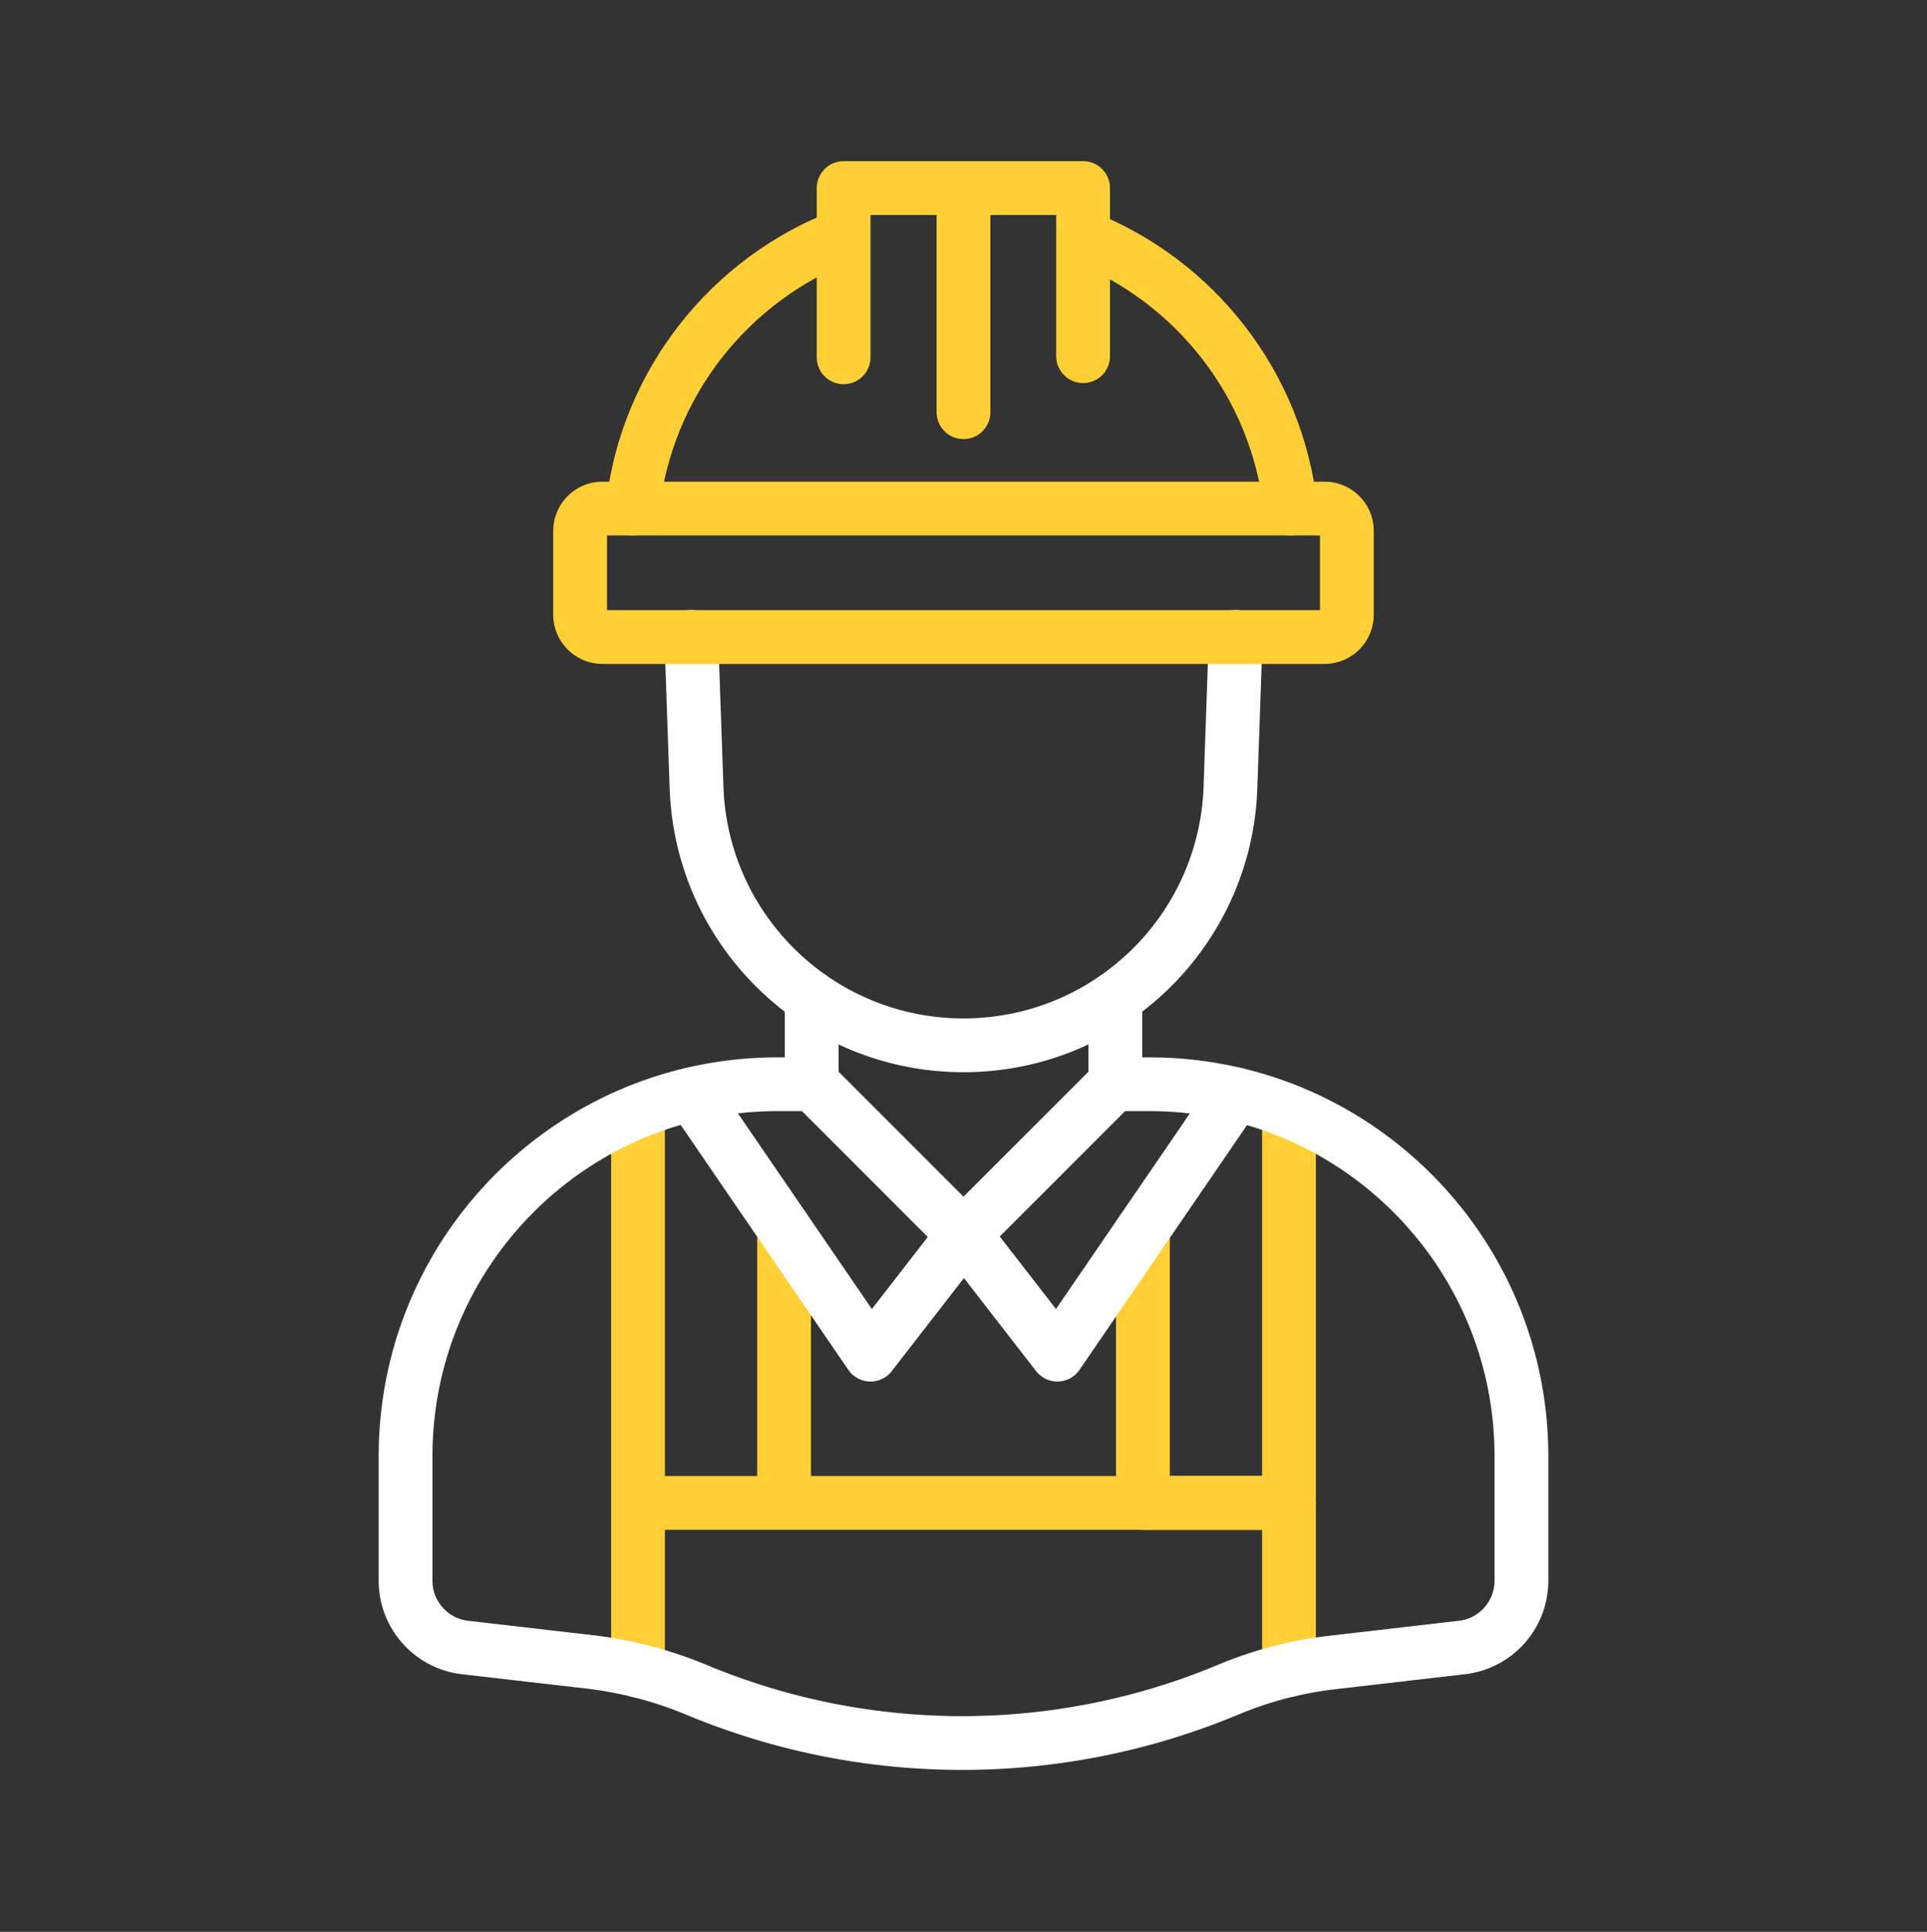
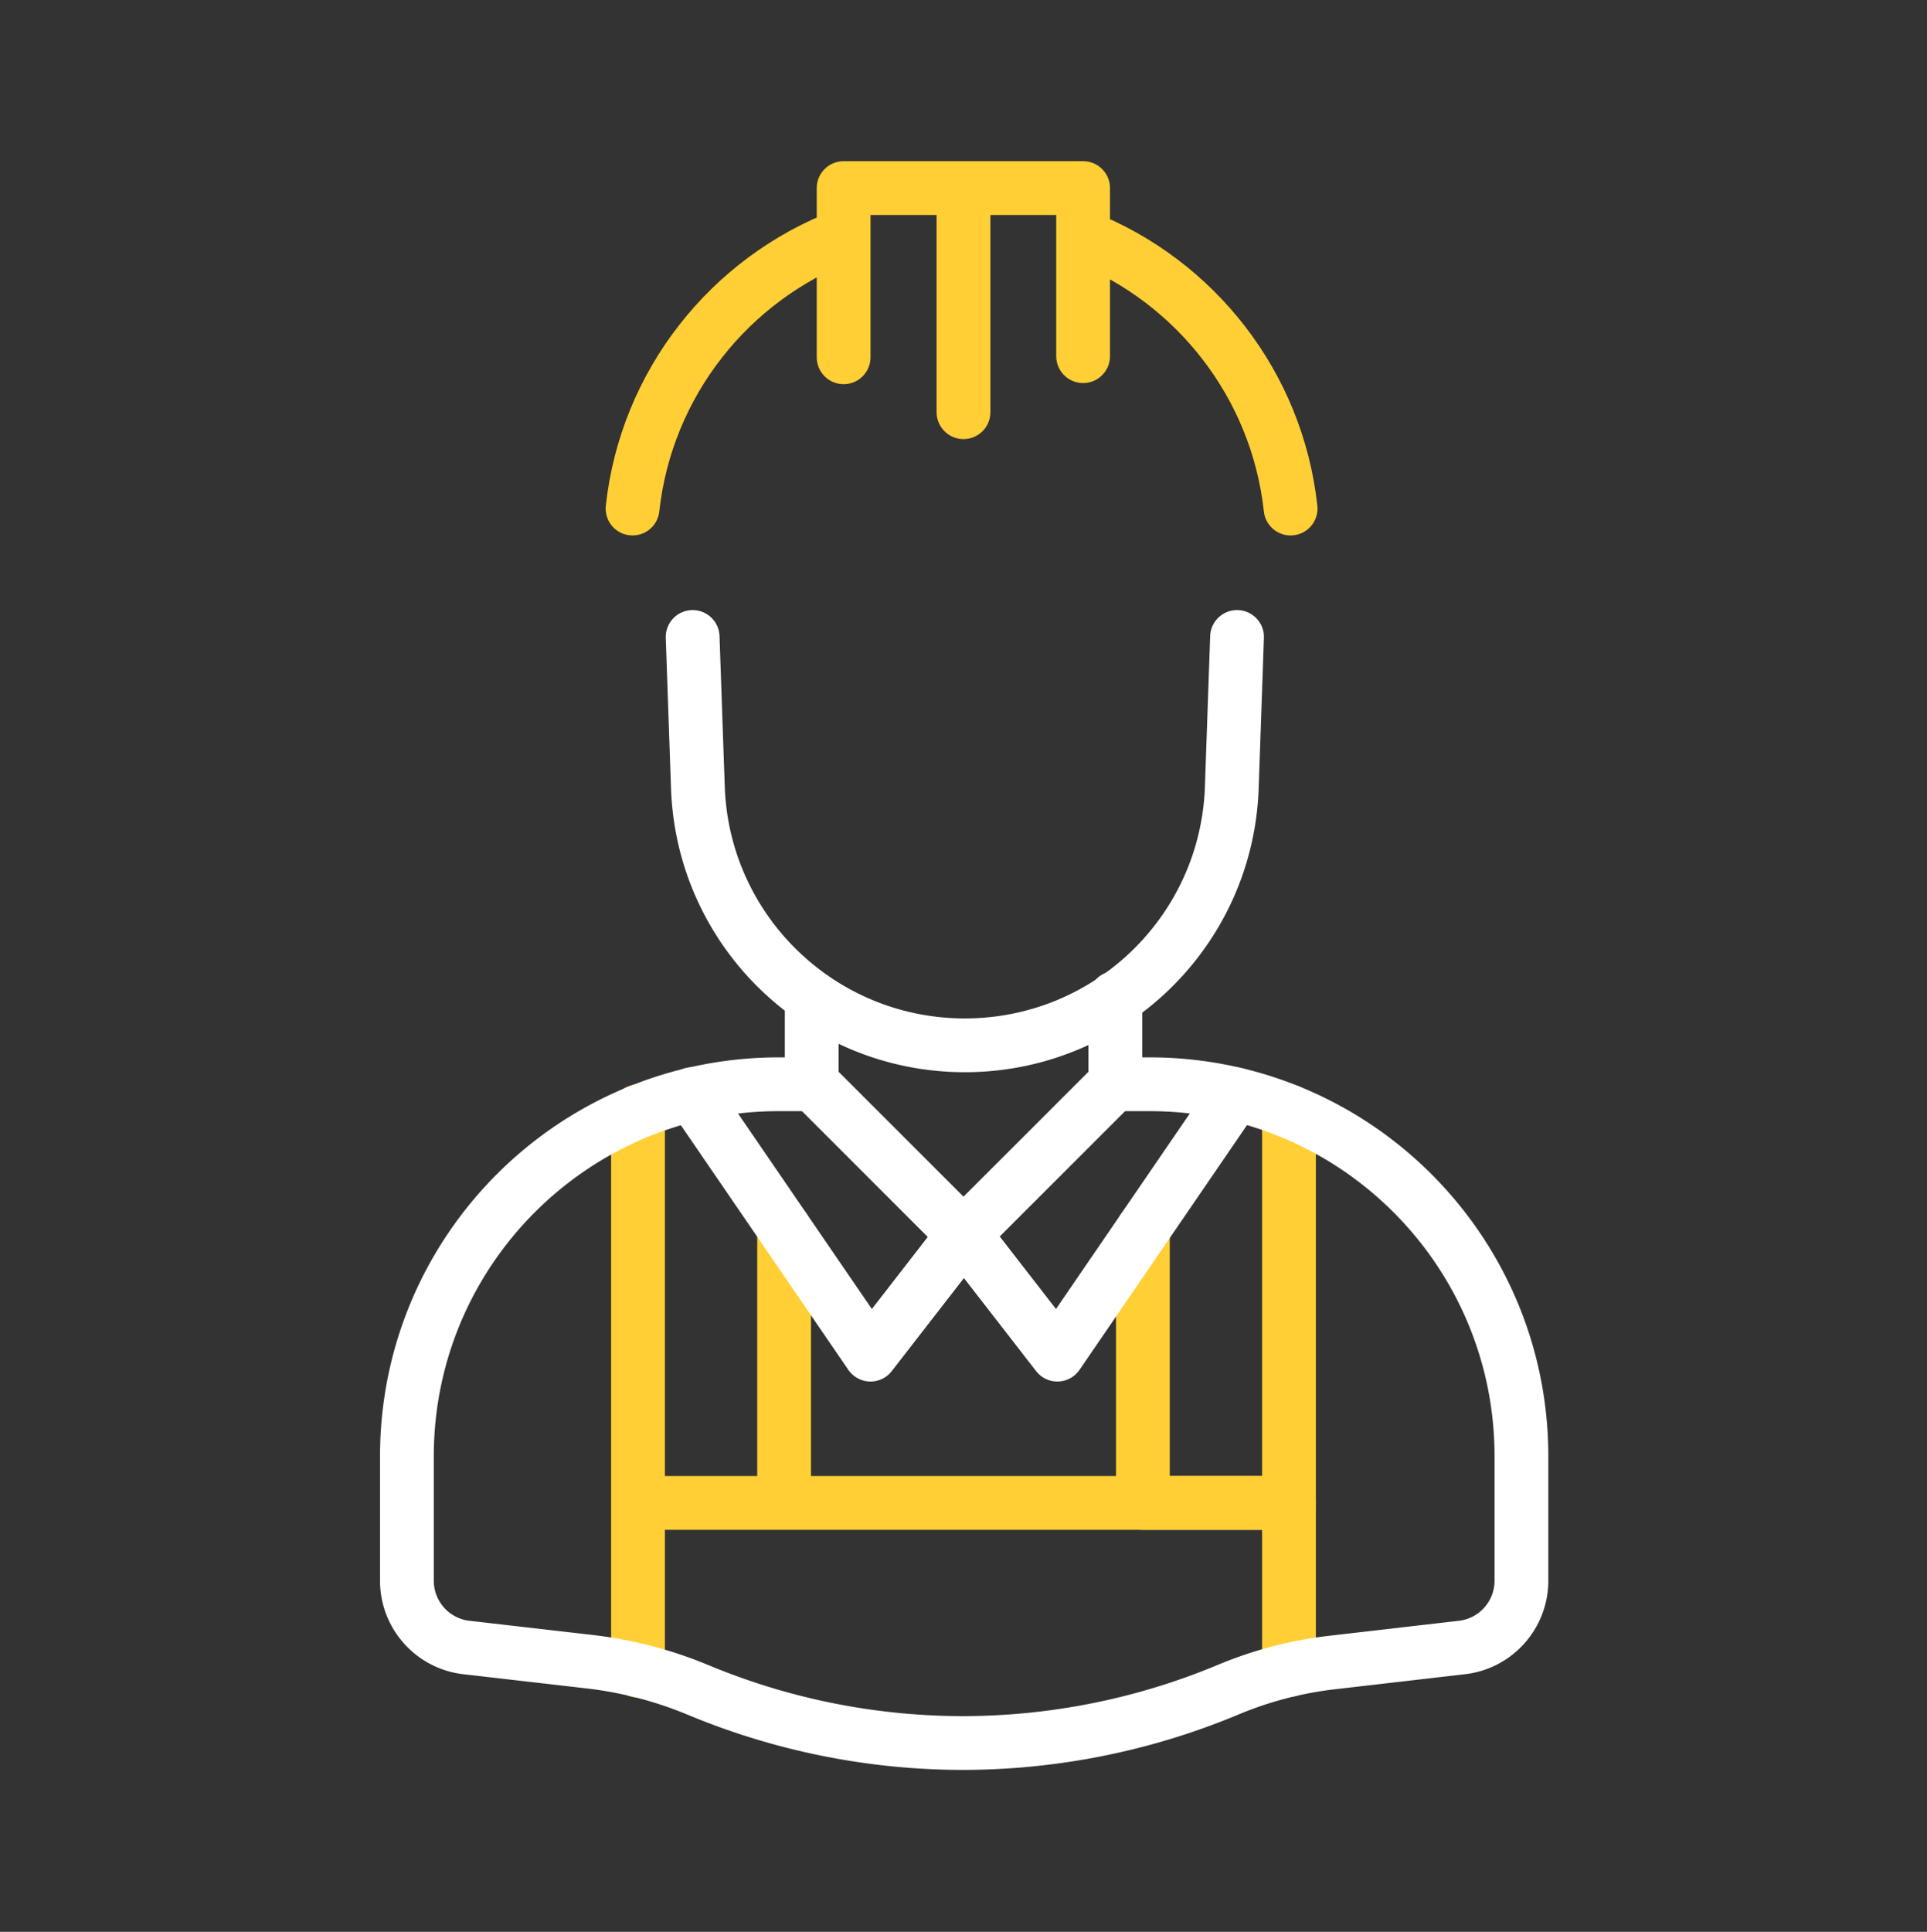
<svg xmlns="http://www.w3.org/2000/svg" width="430" height="431" fill="none" viewBox="0 0 430 431">
  <rect x="0" y="0" width="430" height="431" fill="#333333" stroke="none" />
  <g stroke-linecap="round" stroke-linejoin="round" stroke-width="12">
    <path stroke="#ffcf35" d="M142.37 247.941v87.36h32.6v-61.24m-32.6 98.66v-37.42h145.26v37.28" />
    <path stroke="#ffcf35" d="M255.03 274.321v60.98h32.6v-87.36" />
    <path stroke="#fff" d="m154.45 244.102 39.8 58.12 20.75-26.75m.19-.001 20.75 26.75 39.76-58.08m-26.82-21.491v18.94L215 275.46l-33.87-33.87v-18.93" />
-     <path stroke="#fff" d="M248.88 241.9h7.62c45.84 0 83 37.16 83 83v27.76c0 7.62-5.71 14.03-13.28 14.9l-29.04 3.36a85.3 85.3 0 0 0-23.07 6.03c-18.91 7.91-39 11.88-59.11 11.92h-.3c-20.1 0-40.2-3.93-59.12-11.8l-.2-.08c-7.69-3.2-15.79-5.3-24.07-6.26l-27.53-3.17c-7.57-.87-13.28-7.28-13.28-14.9V324.9c0-45.84 37.16-83 83-83h7.63m-26.87-99.789c.54 15.56 1.17 33.57 1.17 33.57.55 16.04 7.42 30.43 18.16 40.8 10.73 10.37 25.35 16.73 41.41 16.73 32.12 0 58.46-25.44 59.57-57.53 0 0 .63-18.02 1.17-33.57" />
+     <path stroke="#fff" d="M248.88 241.9h7.62c45.84 0 83 37.16 83 83v27.76c0 7.62-5.71 14.03-13.28 14.9l-29.04 3.36a85.3 85.3 0 0 0-23.07 6.03c-18.91 7.91-39 11.88-59.11 11.92c-20.1 0-40.2-3.93-59.12-11.8l-.2-.08c-7.69-3.2-15.79-5.3-24.07-6.26l-27.53-3.17c-7.57-.87-13.28-7.28-13.28-14.9V324.9c0-45.84 37.16-83 83-83h7.63m-26.87-99.789c.54 15.56 1.17 33.57 1.17 33.57.55 16.04 7.42 30.43 18.16 40.8 10.73 10.37 25.35 16.73 41.41 16.73 32.12 0 58.46-25.44 59.57-57.53 0 0 .63-18.02 1.17-33.57" />
    <path stroke="#ffcf35" d="M141.15 113.461c3.06-27.96 21.72-51.23 47.1-60.91m53.44.31c24.98 9.86 43.28 32.93 46.3 60.6M188.25 79.71V41.96h53.44v37.5M215 91.96v-50" />
-     <path stroke="#ffcf35" d="M295.55 113.461h-161.1a5 5 0 0 0-5 5v18.66a5 5 0 0 0 5 5h161.1a5 5 0 0 0 5-5v-18.66a5 5 0 0 0-5-5" />
  </g>
</svg>